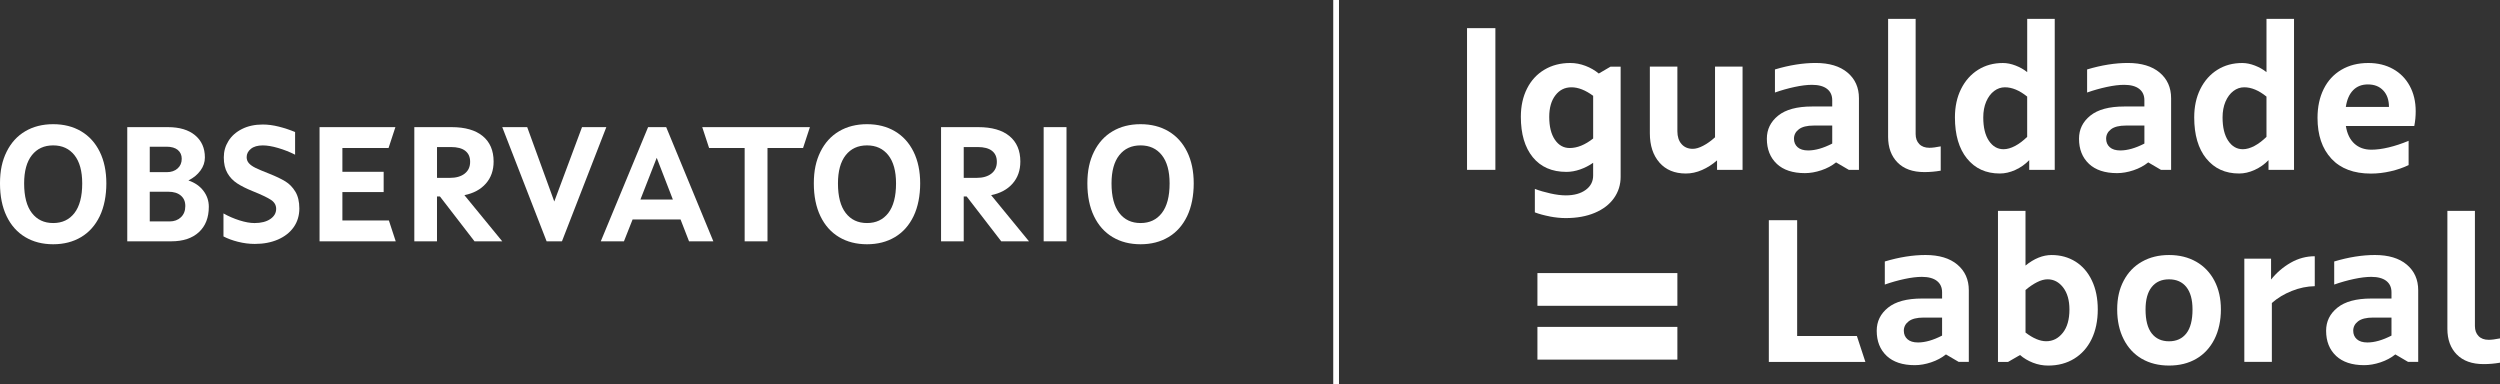
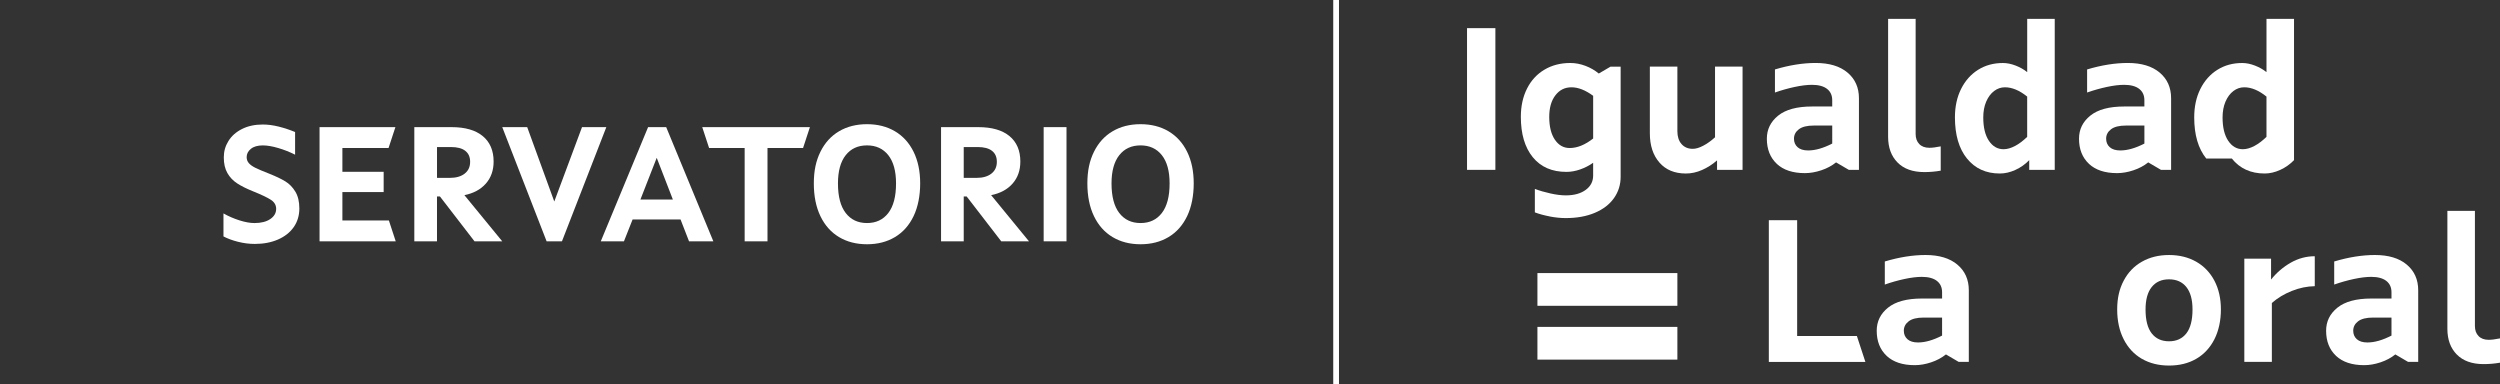
<svg xmlns="http://www.w3.org/2000/svg" id="Capa_2" viewBox="0 0 1705.28 262.24">
  <rect x="0" y="0" width="1705.28" height="262.24" fill="#333333" stroke="none" />
  <defs>
    <style>.cls-1{fill:#fff;stroke-width:0px;}</style>
  </defs>
  <g id="Capa_1-2">
    <g id="Capa_1-2">
      <path class="cls-1" d="M1000.68,19.2h19.34v96.66h-19.34V19.2Z" />
      <path class="cls-1" d="M1057.09,147.63c-3.83-.74-7.21-1.65-10.15-2.77v-16.01c3.13,1.2,6.67,2.23,10.64,3.11,3.95.88,7.46,1.31,10.49,1.31,5.61,0,10.12-1.24,13.53-3.72,3.41-2.48,5.1-5.75,5.1-9.81v-8.7c-2.77,1.94-5.73,3.45-8.91,4.56-3.18,1.1-6.29,1.65-9.33,1.65-9.85,0-17.49-3.34-22.93-10.01-5.43-6.67-8.14-15.85-8.14-27.55,0-7.28,1.4-13.69,4.21-19.26,2.8-5.57,6.77-9.87,11.88-12.9,5.1-3.04,10.98-4.56,17.61-4.56,3.5,0,6.95.65,10.35,1.94,3.4,1.29,6.43,3.04,9.11,5.25l8.01-4.69h6.9v75.12c0,5.43-1.53,10.28-4.56,14.57-3.04,4.28-7.39,7.62-13.05,10.01-5.66,2.39-12.27,3.59-19.82,3.59-3.5,0-7.15-.38-10.98-1.1l.04-.04ZM1086.71,94.48v-29.13c-5.25-3.86-10.17-5.8-14.77-5.8s-8.18,1.82-10.98,5.46c-2.8,3.63-4.21,8.54-4.21,14.7,0,6.63,1.29,11.82,3.86,15.6,2.57,3.77,5.93,5.66,10.08,5.66,5.16,0,10.49-2.16,16.01-6.49Z" />
      <path class="cls-1" d="M1131.94,110.9c-4.37-4.98-6.56-11.64-6.56-20.02v-45.43h18.78v44.05c0,3.68.93,6.61,2.84,8.77,1.89,2.16,4.44,3.25,7.66,3.25,2.03,0,4.37-.68,7.04-2.07,2.68-1.38,5.39-3.31,8.14-5.8v-48.2h18.78v70.43h-17.4v-6.49c-3.13,2.77-6.54,4.94-10.23,6.56-3.68,1.62-7.37,2.41-11.05,2.41-7.64,0-13.66-2.48-18.02-7.46h.02Z" />
      <path class="cls-1" d="M1211.96,111.73c-4.51-4.24-6.77-9.94-6.77-17.13,0-6.34,2.57-11.59,7.73-15.74,5.16-4.15,12.85-6.22,23.06-6.22h13.8v-4.28c0-3.31-1.17-5.89-3.52-7.73-2.35-1.83-5.79-2.77-10.28-2.77-3.41,0-7.37.49-11.88,1.46-4.51.97-8.97,2.23-13.39,3.79v-15.74c9.85-2.95,19.1-4.42,27.76-4.42,9.29,0,16.55,2.19,21.74,6.56,5.19,4.37,7.8,10.19,7.8,17.47v48.88h-6.9l-8.7-5.1c-2.86,2.3-6.22,4.1-10.08,5.39-3.86,1.29-7.6,1.94-11.18,1.94-8.28,0-14.68-2.12-19.19-6.34v-.02ZM1249.79,97.93v-12.29h-12.56c-4.6,0-8.01.84-10.23,2.55-2.21,1.71-3.31,3.85-3.31,6.42,0,2.39.83,4.33,2.48,5.8s4.04,2.21,7.19,2.21c4.87,0,10.35-1.56,16.42-4.69h0Z" />
      <path class="cls-1" d="M1294.32,110.83c-4.28-4.37-6.42-10.19-6.42-17.47V12.86h18.78v78.57c0,2.86.83,5.14,2.48,6.83,1.65,1.71,3.95,2.55,6.9,2.55,1.94,0,4.51-.32,7.73-.97v16.57c-3.68.65-7.4.97-11.18.97-7.92,0-14.02-2.19-18.29-6.56v.02Z" />
      <path class="cls-1" d="M1341.69,108.14c-5.48-6.81-8.21-16.16-8.21-28.03,0-7.37,1.4-13.86,4.21-19.46,2.8-5.61,6.67-9.96,11.61-13.05,4.92-3.09,10.57-4.62,16.91-4.62,2.77,0,5.64.58,8.63,1.73,2.98,1.15,5.64,2.64,7.94,4.49V12.86h18.78v103.01h-17.4v-6.63c-2.77,2.86-5.93,5.09-9.52,6.7-3.59,1.62-7.1,2.41-10.49,2.41-9.49,0-16.96-3.41-22.45-10.23v.02ZM1374.48,99.58c2.77-1.47,5.52-3.54,8.28-6.22v-27.48c-5.25-4.24-10.32-6.34-15.18-6.34-2.68,0-5.14.84-7.39,2.55-2.26,1.71-4.04,4.12-5.39,7.24-1.33,3.13-1.99,6.72-1.99,10.76,0,6.81,1.29,12.13,3.86,15.96,2.57,3.83,5.89,5.73,9.94,5.73,2.48,0,5.1-.74,7.87-2.21Z" />
      <path class="cls-1" d="M1424.89,111.73c-4.51-4.24-6.77-9.94-6.77-17.13,0-6.34,2.57-11.59,7.73-15.74,5.16-4.15,12.85-6.22,23.06-6.22h13.8v-4.28c0-3.31-1.17-5.89-3.52-7.73-2.35-1.83-5.79-2.77-10.28-2.77-3.41,0-7.37.49-11.88,1.46-4.51.97-8.97,2.23-13.39,3.79v-15.74c9.85-2.95,19.1-4.42,27.76-4.42,9.29,0,16.55,2.19,21.74,6.56,5.19,4.37,7.8,10.19,7.8,17.47v48.88h-6.9l-8.7-5.1c-2.86,2.3-6.22,4.1-10.08,5.39-3.86,1.29-7.6,1.94-11.18,1.94-8.28,0-14.68-2.12-19.19-6.34v-.02ZM1462.72,97.93v-12.29h-12.56c-4.6,0-8.01.84-10.23,2.55-2.21,1.71-3.31,3.85-3.31,6.42,0,2.39.83,4.33,2.48,5.8,1.65,1.47,4.04,2.21,7.19,2.21,4.87,0,10.35-1.56,16.42-4.69Z" />
-       <path class="cls-1" d="M1504.91,108.14c-5.48-6.81-8.21-16.16-8.21-28.03,0-7.37,1.4-13.86,4.21-19.46,2.8-5.61,6.67-9.96,11.61-13.05,4.92-3.09,10.57-4.62,16.91-4.62,2.77,0,5.64.58,8.63,1.73,2.98,1.15,5.64,2.64,7.94,4.49V12.86h18.78v103.01h-17.4v-6.63c-2.77,2.86-5.93,5.09-9.52,6.7-3.59,1.62-7.1,2.41-10.49,2.41-9.49,0-16.96-3.41-22.44-10.23v.02ZM1537.71,99.58c2.77-1.47,5.52-3.54,8.28-6.22v-27.48c-5.25-4.24-10.31-6.34-15.18-6.34-2.68,0-5.14.84-7.39,2.55-2.26,1.71-4.04,4.12-5.39,7.24-1.33,3.13-1.99,6.72-1.99,10.76,0,6.81,1.29,12.13,3.86,15.96,2.57,3.83,5.89,5.73,9.94,5.73,2.48,0,5.1-.74,7.87-2.21Z" />
-       <path class="cls-1" d="M1590.26,108.21c-6.31-6.77-9.45-16.05-9.45-27.82,0-7.46,1.4-14.02,4.21-19.68,2.8-5.66,6.83-10.03,12.08-13.12,5.25-3.09,11.38-4.62,18.37-4.62,6.34,0,11.97,1.37,16.84,4.08,4.87,2.71,8.68,6.56,11.39,11.54,2.71,4.98,4.08,10.73,4.08,17.27,0,3.5-.32,6.86-.97,10.08h-46.67c.83,5.25,2.77,9.25,5.8,12.02,3.04,2.77,6.9,4.15,11.59,4.15,3.5,0,7.46-.52,11.88-1.58,4.42-1.06,8.93-2.55,13.53-4.49v16.57c-3.59,1.74-7.66,3.16-12.22,4.21-4.56,1.06-9.04,1.58-13.46,1.58-11.7,0-20.68-3.38-26.99-10.15v-.04ZM1625.67,61.74c-2.57-2.77-6.07-4.15-10.49-4.15-4.15,0-7.51,1.31-10.08,3.94-2.57,2.62-4.24,6.42-4.98,11.39h29.42c0-4.69-1.29-8.43-3.86-11.18h0Z" />
+       <path class="cls-1" d="M1504.91,108.14c-5.48-6.81-8.21-16.16-8.21-28.03,0-7.37,1.4-13.86,4.21-19.46,2.8-5.61,6.67-9.96,11.61-13.05,4.92-3.09,10.57-4.62,16.91-4.62,2.77,0,5.64.58,8.63,1.73,2.98,1.15,5.64,2.64,7.94,4.49V12.86h18.78v103.01v-6.63c-2.77,2.86-5.93,5.09-9.52,6.7-3.59,1.62-7.1,2.41-10.49,2.41-9.49,0-16.96-3.41-22.44-10.23v.02ZM1537.71,99.58c2.77-1.47,5.52-3.54,8.28-6.22v-27.48c-5.25-4.24-10.31-6.34-15.18-6.34-2.68,0-5.14.84-7.39,2.55-2.26,1.71-4.04,4.12-5.39,7.24-1.33,3.13-1.99,6.72-1.99,10.76,0,6.81,1.29,12.13,3.86,15.96,2.57,3.83,5.89,5.73,9.94,5.73,2.48,0,5.1-.74,7.87-2.21Z" />
      <path class="cls-1" d="M1206.52,150.2h19.34v78.98h40.74l5.8,17.68h-65.86v-96.66h-.02Z" />
      <path class="cls-1" d="M1286.9,242.72c-4.51-4.24-6.77-9.94-6.77-17.13,0-6.34,2.57-11.59,7.73-15.74,5.16-4.15,12.85-6.22,23.06-6.22h13.8v-4.28c0-3.31-1.17-5.89-3.52-7.73-2.35-1.83-5.79-2.77-10.28-2.77-3.41,0-7.37.49-11.88,1.46-4.51.97-8.97,2.23-13.39,3.79v-15.74c9.85-2.95,19.1-4.42,27.76-4.42,9.29,0,16.55,2.19,21.74,6.56,5.19,4.37,7.8,10.19,7.8,17.47v48.88h-6.9l-8.7-5.1c-2.86,2.3-6.22,4.1-10.08,5.39-3.86,1.29-7.6,1.94-11.18,1.94-8.28,0-14.68-2.12-19.19-6.34v-.02ZM1324.72,228.91v-12.29h-12.56c-4.6,0-8.01.84-10.23,2.55-2.21,1.71-3.31,3.85-3.31,6.42,0,2.39.83,4.33,2.48,5.8s4.04,2.21,7.19,2.21c4.87,0,10.35-1.56,16.42-4.69Z" />
-       <path class="cls-1" d="M1386.72,247.42c-3.31-1.29-6.25-3.04-8.84-5.25l-8.14,4.69h-6.9v-103.01h18.78v37.29c5.89-4.78,11.82-7.19,17.81-7.19s11.5,1.49,16.3,4.49c4.78,3,8.52,7.3,11.18,12.92,2.68,5.61,4.01,12.2,4.01,19.75s-1.4,14.48-4.21,20.23c-2.8,5.75-6.77,10.19-11.88,13.33-5.1,3.13-11.03,4.69-17.74,4.69-3.59,0-7.04-.65-10.35-1.94l-.02-.02ZM1407.03,227.06c3.04-3.81,4.56-9.13,4.56-15.96,0-6.25-1.42-11.25-4.28-14.99-2.86-3.72-6.4-5.59-10.64-5.59-2.21,0-4.62.66-7.24,1.99-2.62,1.33-5.23,3.11-7.8,5.32v29c5.16,3.95,9.85,5.93,14.09,5.93,4.51,0,8.28-1.9,11.32-5.73l-.02.02Z" />
      <path class="cls-1" d="M1460.94,244.73c-5.3-3.09-9.42-7.53-12.36-13.33-2.95-5.8-4.42-12.56-4.42-20.31s1.47-14,4.42-19.61,7.08-9.94,12.44-12.97c5.34-3.04,11.5-4.56,18.51-4.56s13.17,1.53,18.51,4.56c5.34,3.04,9.49,7.37,12.44,12.97,2.95,5.62,4.42,12.15,4.42,19.61s-1.47,14.5-4.42,20.31c-2.95,5.8-7.06,10.24-12.36,13.33-5.3,3.09-11.48,4.62-18.58,4.62s-13.28-1.55-18.56-4.62h-.02ZM1491.33,227.41c2.8-3.59,4.21-9.02,4.21-16.3,0-6.72-1.4-11.82-4.21-15.33-2.8-3.5-6.74-5.25-11.81-5.25s-9,1.74-11.81,5.25c-2.8,3.5-4.21,8.61-4.21,15.33,0,7.28,1.4,12.71,4.21,16.3,2.8,3.59,6.74,5.39,11.81,5.39s9-1.8,11.81-5.39Z" />
      <path class="cls-1" d="M1549.12,176.44v14.23c3.77-4.69,8.23-8.52,13.39-11.47,5.16-2.95,10.64-4.42,16.42-4.42v20.43c-5.25.09-10.48,1.17-15.67,3.25-5.21,2.07-9.74,4.82-13.6,8.21v40.18h-18.78v-70.43h18.24Z" />
      <path class="cls-1" d="M1593.44,242.72c-4.51-4.24-6.77-9.94-6.77-17.13,0-6.34,2.57-11.59,7.73-15.74,5.16-4.15,12.85-6.22,23.06-6.22h13.8v-4.28c0-3.31-1.17-5.89-3.52-7.73-2.35-1.83-5.79-2.77-10.28-2.77-3.41,0-7.37.49-11.88,1.46-4.51.97-8.97,2.23-13.39,3.79v-15.74c9.85-2.95,19.1-4.42,27.76-4.42,9.29,0,16.55,2.19,21.74,6.56,5.19,4.37,7.8,10.19,7.8,17.47v48.88h-6.9l-8.7-5.1c-2.86,2.3-6.22,4.1-10.08,5.39s-7.6,1.94-11.18,1.94c-8.28,0-14.68-2.12-19.19-6.34v-.02ZM1631.26,228.91v-12.29h-12.56c-4.6,0-8.01.84-10.23,2.55-2.21,1.71-3.31,3.85-3.31,6.42,0,2.39.83,4.33,2.48,5.8,1.65,1.47,4.04,2.21,7.19,2.21,4.87,0,10.35-1.56,16.42-4.69h0Z" />
      <path class="cls-1" d="M1675.81,241.82c-4.28-4.37-6.42-10.19-6.42-17.47v-80.51h18.78v78.57c0,2.86.83,5.14,2.48,6.83,1.65,1.71,3.95,2.55,6.9,2.55,1.94,0,4.51-.32,7.73-.97v16.57c-3.68.65-7.4.97-11.18.97-7.92,0-14.02-2.19-18.29-6.56v.02Z" />
      <rect class="cls-1" x="1048.7" y="186.27" width="95.46" height="22.32" />
      <rect class="cls-1" x="1048.7" y="222.98" width="95.46" height="22.32" />
    </g>
-     <path class="cls-1" d="M17.19,161.71c-5.45-3.26-9.68-8.01-12.68-14.24-3-6.23-4.51-13.69-4.51-22.37s1.5-15.5,4.51-21.59c3-6.08,7.23-10.74,12.68-13.96,5.45-3.23,11.81-4.84,19.08-4.84s13.63,1.61,19.08,4.84c5.45,3.23,9.68,7.88,12.68,13.96,3,6.08,4.51,13.28,4.51,21.59s-1.5,16.13-4.51,22.37-7.23,10.98-12.68,14.24-11.81,4.9-19.08,4.9-13.63-1.63-19.08-4.9ZM50.79,145.3c3.52-4.56,5.29-11.29,5.29-20.2,0-8.38-1.76-14.8-5.29-19.25-3.52-4.45-8.36-6.68-14.52-6.68s-11,2.23-14.52,6.68c-3.52,4.45-5.29,10.87-5.29,19.25,0,8.9,1.76,15.63,5.29,20.2,3.52,4.56,8.36,6.84,14.52,6.84s11-2.28,14.52-6.84Z" />
-     <path class="cls-1" d="M114.5,86.72c7.94,0,14.13,1.85,18.58,5.56,4.45,3.71,6.68,8.75,6.68,15.13,0,3.19-1,6.16-3,8.9-2,2.75-4.75,5.01-8.23,6.79,4.38,1.48,7.79,3.84,10.24,7.07,2.45,3.23,3.67,6.84,3.67,10.85,0,7.42-2.26,13.2-6.79,17.36-4.53,4.16-10.79,6.23-18.8,6.23h-30.04v-77.89h27.71ZM121.12,114.93c1.89-1.67,2.84-3.88,2.84-6.62,0-2.52-.89-4.52-2.67-6.01-1.78-1.48-4.34-2.23-7.68-2.23h-11.46v17.36h11.68c2.97,0,5.4-.83,7.29-2.5ZM123.4,148.2c2-1.89,3-4.43,3-7.62s-1.02-5.43-3.06-7.18c-2.04-1.74-4.88-2.61-8.51-2.61h-12.68v20.25h13.58c3.12,0,5.67-.95,7.68-2.84Z" />
    <path class="cls-1" d="M162.39,164.94c-3.82-.96-7.14-2.19-9.96-3.67v-15.69c3.41,1.93,7.05,3.5,10.9,4.73,3.86,1.22,7.27,1.84,10.24,1.84,4.52,0,8.12-.91,10.79-2.73,2.67-1.82,4.01-4.13,4.01-6.95,0-2.52-1.17-4.56-3.51-6.12-2.34-1.56-6.55-3.56-12.63-6.01-4.23-1.71-7.73-3.47-10.51-5.29-2.78-1.82-4.99-4.15-6.62-7.01-1.63-2.85-2.45-6.4-2.45-10.63s1.06-7.83,3.17-11.24c2.11-3.41,5.19-6.14,9.24-8.18,4.04-2.04,8.77-3.06,14.19-3.06,3.49,0,7.14.48,10.96,1.45,3.82.96,7.51,2.19,11.07,3.67v15.47c-3.63-1.85-7.47-3.37-11.52-4.56-4.04-1.19-7.55-1.78-10.51-1.78-3.49,0-6.2.78-8.12,2.34-1.93,1.56-2.89,3.45-2.89,5.67,0,1.63.52,3.02,1.56,4.17,1.04,1.15,2.54,2.21,4.51,3.17,1.96.96,5.14,2.3,9.51,4.01,4.45,1.78,8.05,3.5,10.79,5.17,2.74,1.67,5.02,4.01,6.84,7.01,1.82,3,2.73,6.84,2.73,11.52s-1.28,9.05-3.84,12.68c-2.56,3.64-6.14,6.45-10.74,8.46-4.6,2-9.87,3-15.8,3-3.78,0-7.59-.48-11.41-1.45Z" />
    <path class="cls-1" d="M217.97,86.72h51.74l-4.67,14.24h-31.49v16.25h28.15v13.8h-28.15v19.36h31.71l4.67,14.24h-51.96v-77.89Z" />
    <path class="cls-1" d="M307.99,86.72c9.27,0,16.37,2.04,21.31,6.12,4.93,4.08,7.4,9.87,7.4,17.36,0,6.01-1.76,11.02-5.29,15.02-3.52,4.01-8.4,6.64-14.63,7.9l25.81,31.49h-18.92l-23.59-30.6h-2v30.6h-15.47v-77.89h25.37ZM316.95,118.43c2.48-1.93,3.73-4.6,3.73-8.01s-1.1-5.77-3.28-7.51c-2.19-1.74-5.47-2.61-9.85-2.61h-9.46v21.03h8.79c4.23,0,7.58-.96,10.07-2.89Z" />
    <path class="cls-1" d="M342.59,86.72h17.02l18.47,50.74,18.92-50.74h16.58l-30.27,77.89-.22-.11v.11h-10.24l-30.26-77.89Z" />
    <path class="cls-1" d="M442.07,86.72h12.35l32.16,77.89h-16.58l-5.79-14.91h-32.71l-5.9,14.91h-15.8l32.27-77.89ZM458.98,136.12l-11.02-28.48-11.13,28.48h22.14Z" />
    <path class="cls-1" d="M507.94,100.96h-24.26l-4.67-14.24h73.44l-4.67,14.24h-24.26v63.65h-15.58v-63.65Z" />
    <path class="cls-1" d="M572.31,161.71c-5.45-3.26-9.68-8.01-12.68-14.24-3-6.23-4.51-13.69-4.51-22.37s1.5-15.5,4.51-21.59c3-6.08,7.23-10.74,12.68-13.96,5.45-3.23,11.81-4.84,19.08-4.84s13.63,1.61,19.08,4.84c5.45,3.23,9.68,7.88,12.68,13.96,3,6.08,4.51,13.28,4.51,21.59s-1.5,16.13-4.51,22.37-7.23,10.98-12.68,14.24-11.81,4.9-19.08,4.9-13.63-1.63-19.08-4.9ZM605.91,145.3c3.52-4.56,5.29-11.29,5.29-20.2,0-8.38-1.76-14.8-5.29-19.25-3.52-4.45-8.36-6.68-14.52-6.68s-11,2.23-14.52,6.68c-3.52,4.45-5.29,10.87-5.29,19.25,0,8.9,1.76,15.63,5.29,20.2,3.52,4.56,8.36,6.84,14.52,6.84s11-2.28,14.52-6.84Z" />
    <path class="cls-1" d="M667.28,86.72c9.27,0,16.37,2.04,21.31,6.12,4.93,4.08,7.4,9.87,7.4,17.36,0,6.01-1.76,11.02-5.29,15.02-3.52,4.01-8.4,6.64-14.63,7.9l25.81,31.49h-18.92l-23.59-30.6h-2v30.6h-15.47v-77.89h25.37ZM676.23,118.43c2.48-1.93,3.73-4.6,3.73-8.01s-1.1-5.77-3.28-7.51c-2.19-1.74-5.47-2.61-9.85-2.61h-9.46v21.03h8.79c4.23,0,7.58-.96,10.07-2.89Z" />
    <path class="cls-1" d="M711.89,86.72h15.58v77.89h-15.58v-77.89Z" />
    <path class="cls-1" d="M758.9,161.71c-5.45-3.26-9.68-8.01-12.68-14.24-3-6.23-4.51-13.69-4.51-22.37s1.5-15.5,4.51-21.59c3-6.08,7.23-10.74,12.68-13.96,5.45-3.23,11.81-4.84,19.08-4.84s13.63,1.61,19.08,4.84c5.45,3.23,9.68,7.88,12.68,13.96,3,6.08,4.51,13.28,4.51,21.59s-1.5,16.13-4.51,22.37-7.23,10.98-12.68,14.24-11.81,4.9-19.08,4.9-13.63-1.63-19.08-4.9ZM792.51,145.3c3.52-4.56,5.29-11.29,5.29-20.2,0-8.38-1.76-14.8-5.29-19.25-3.52-4.45-8.36-6.68-14.52-6.68s-11,2.23-14.52,6.68c-3.52,4.45-5.29,10.87-5.29,19.25,0,8.9,1.76,15.63,5.29,20.2,3.52,4.56,8.36,6.84,14.52,6.84s11-2.28,14.52-6.84Z" />
    <rect class="cls-1" x="909.42" width="3.92" height="262.24" />
  </g>
</svg>